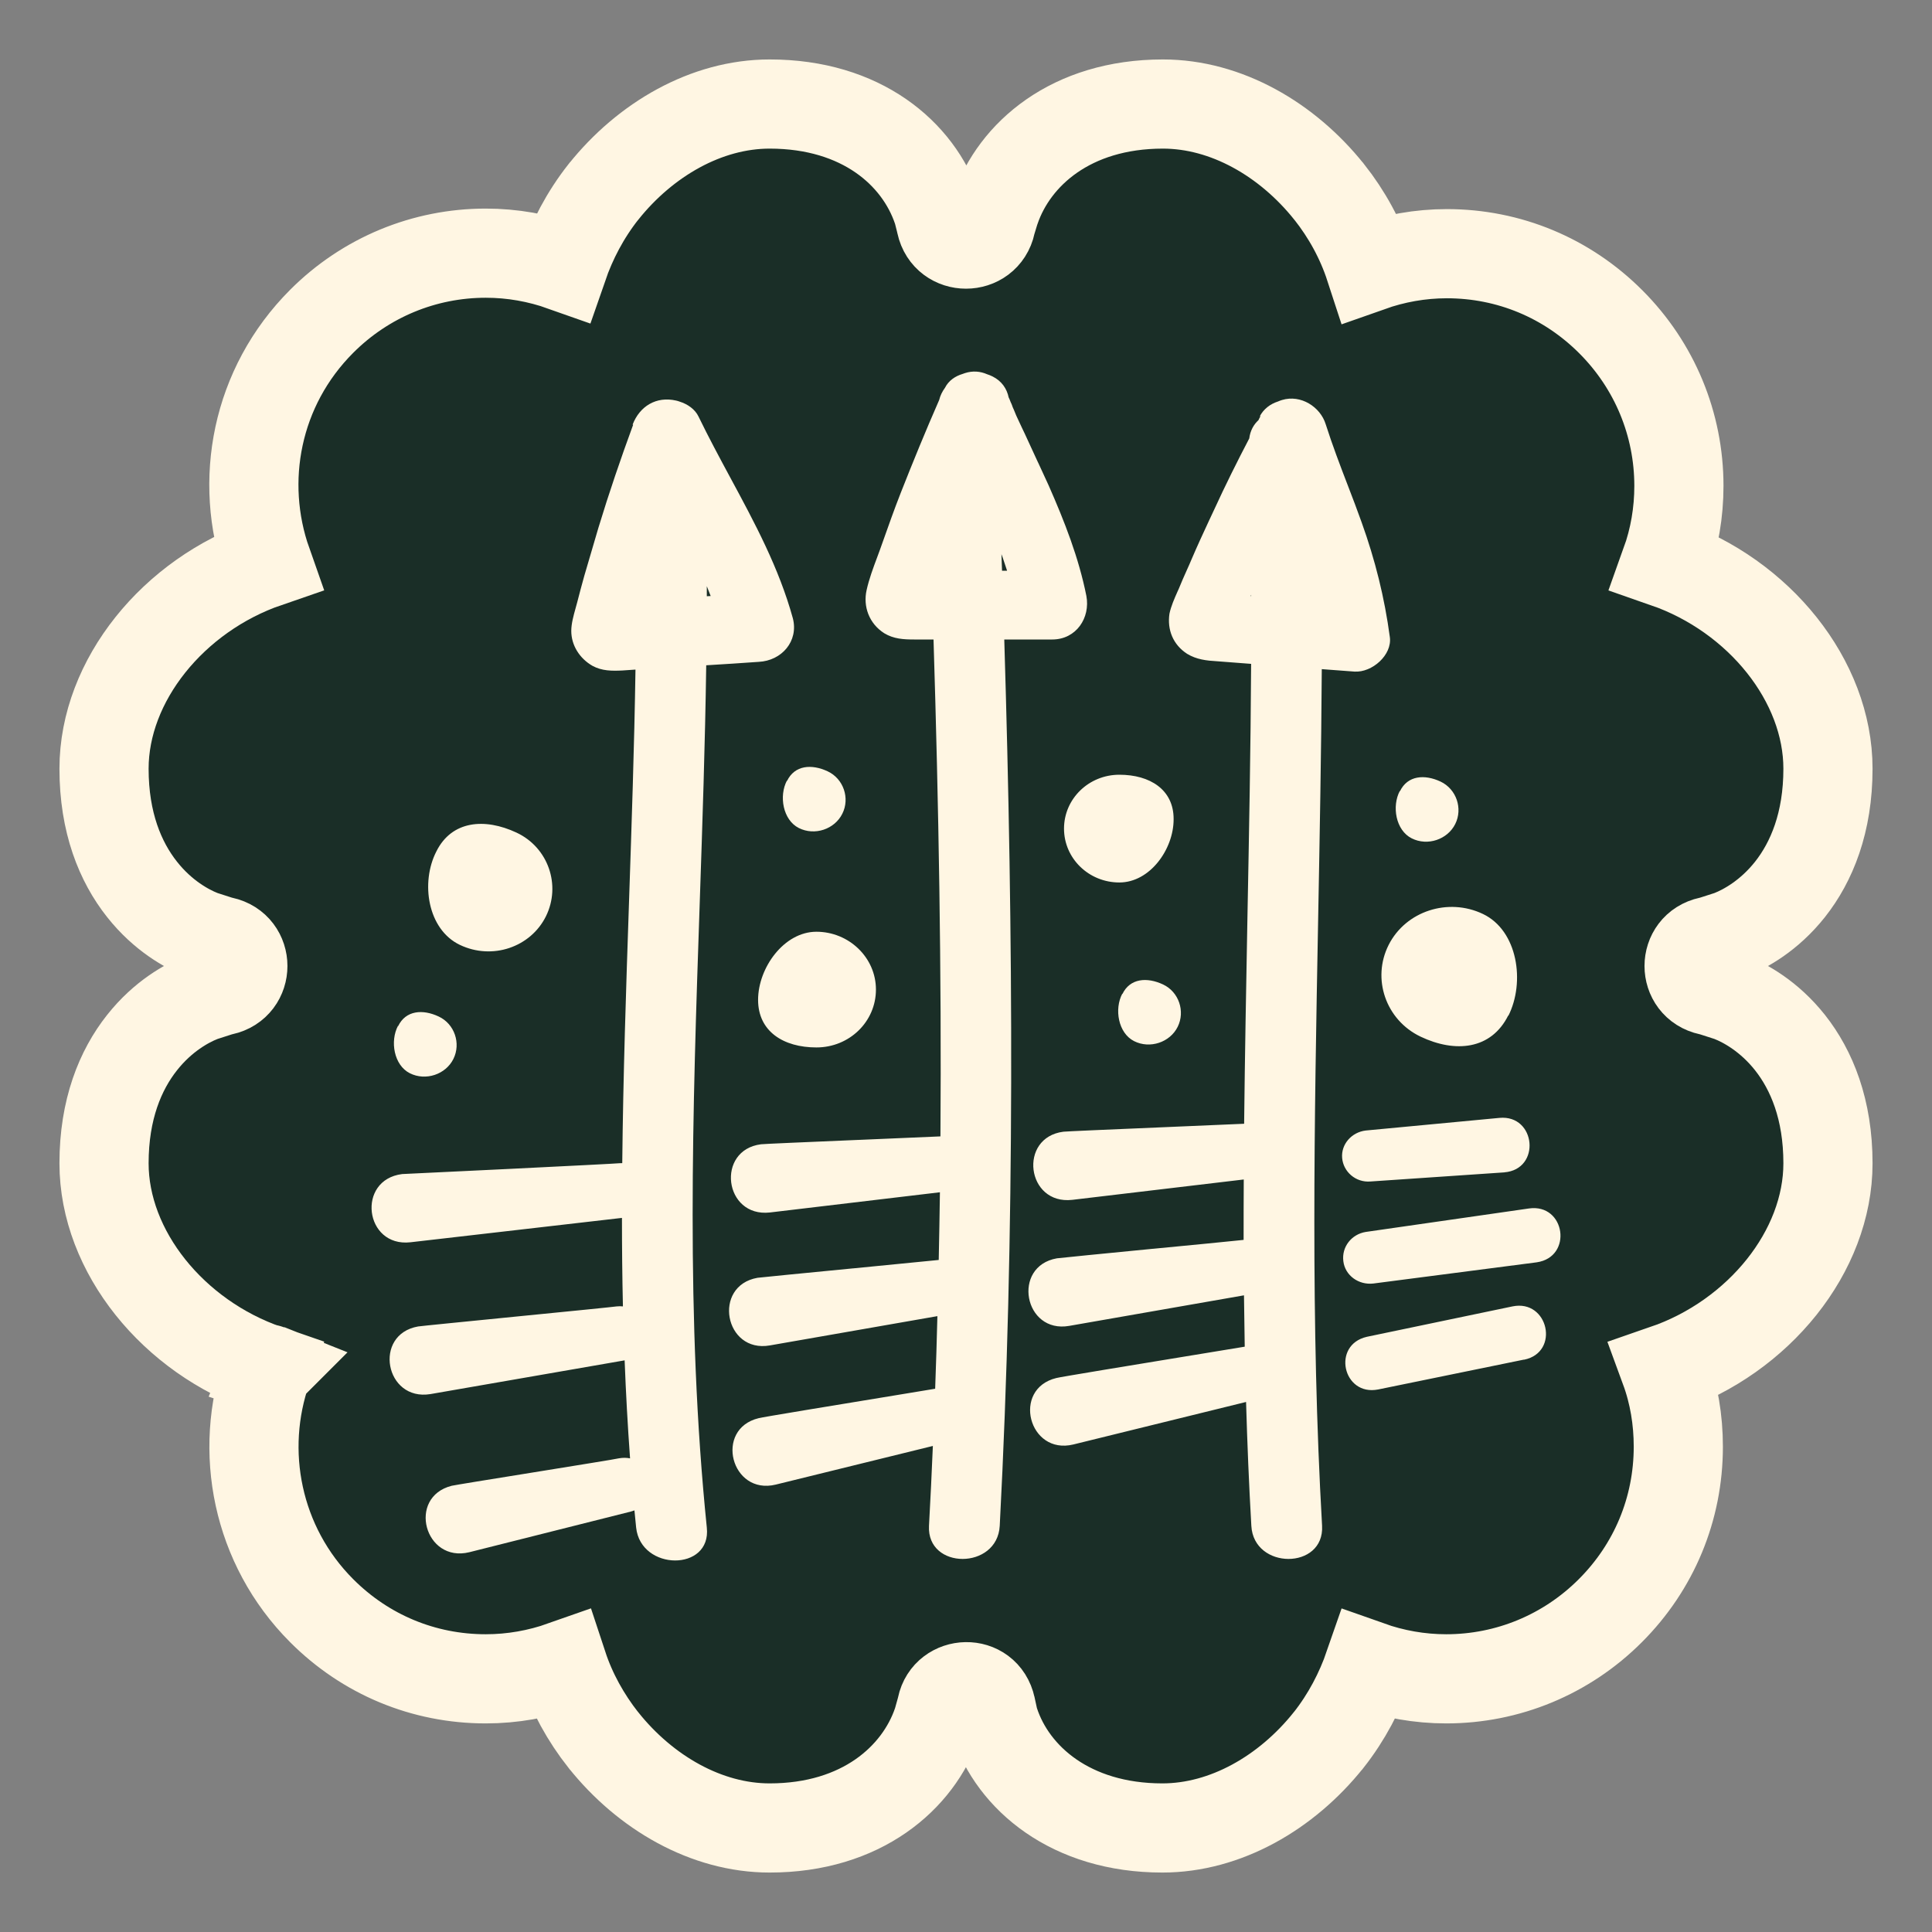
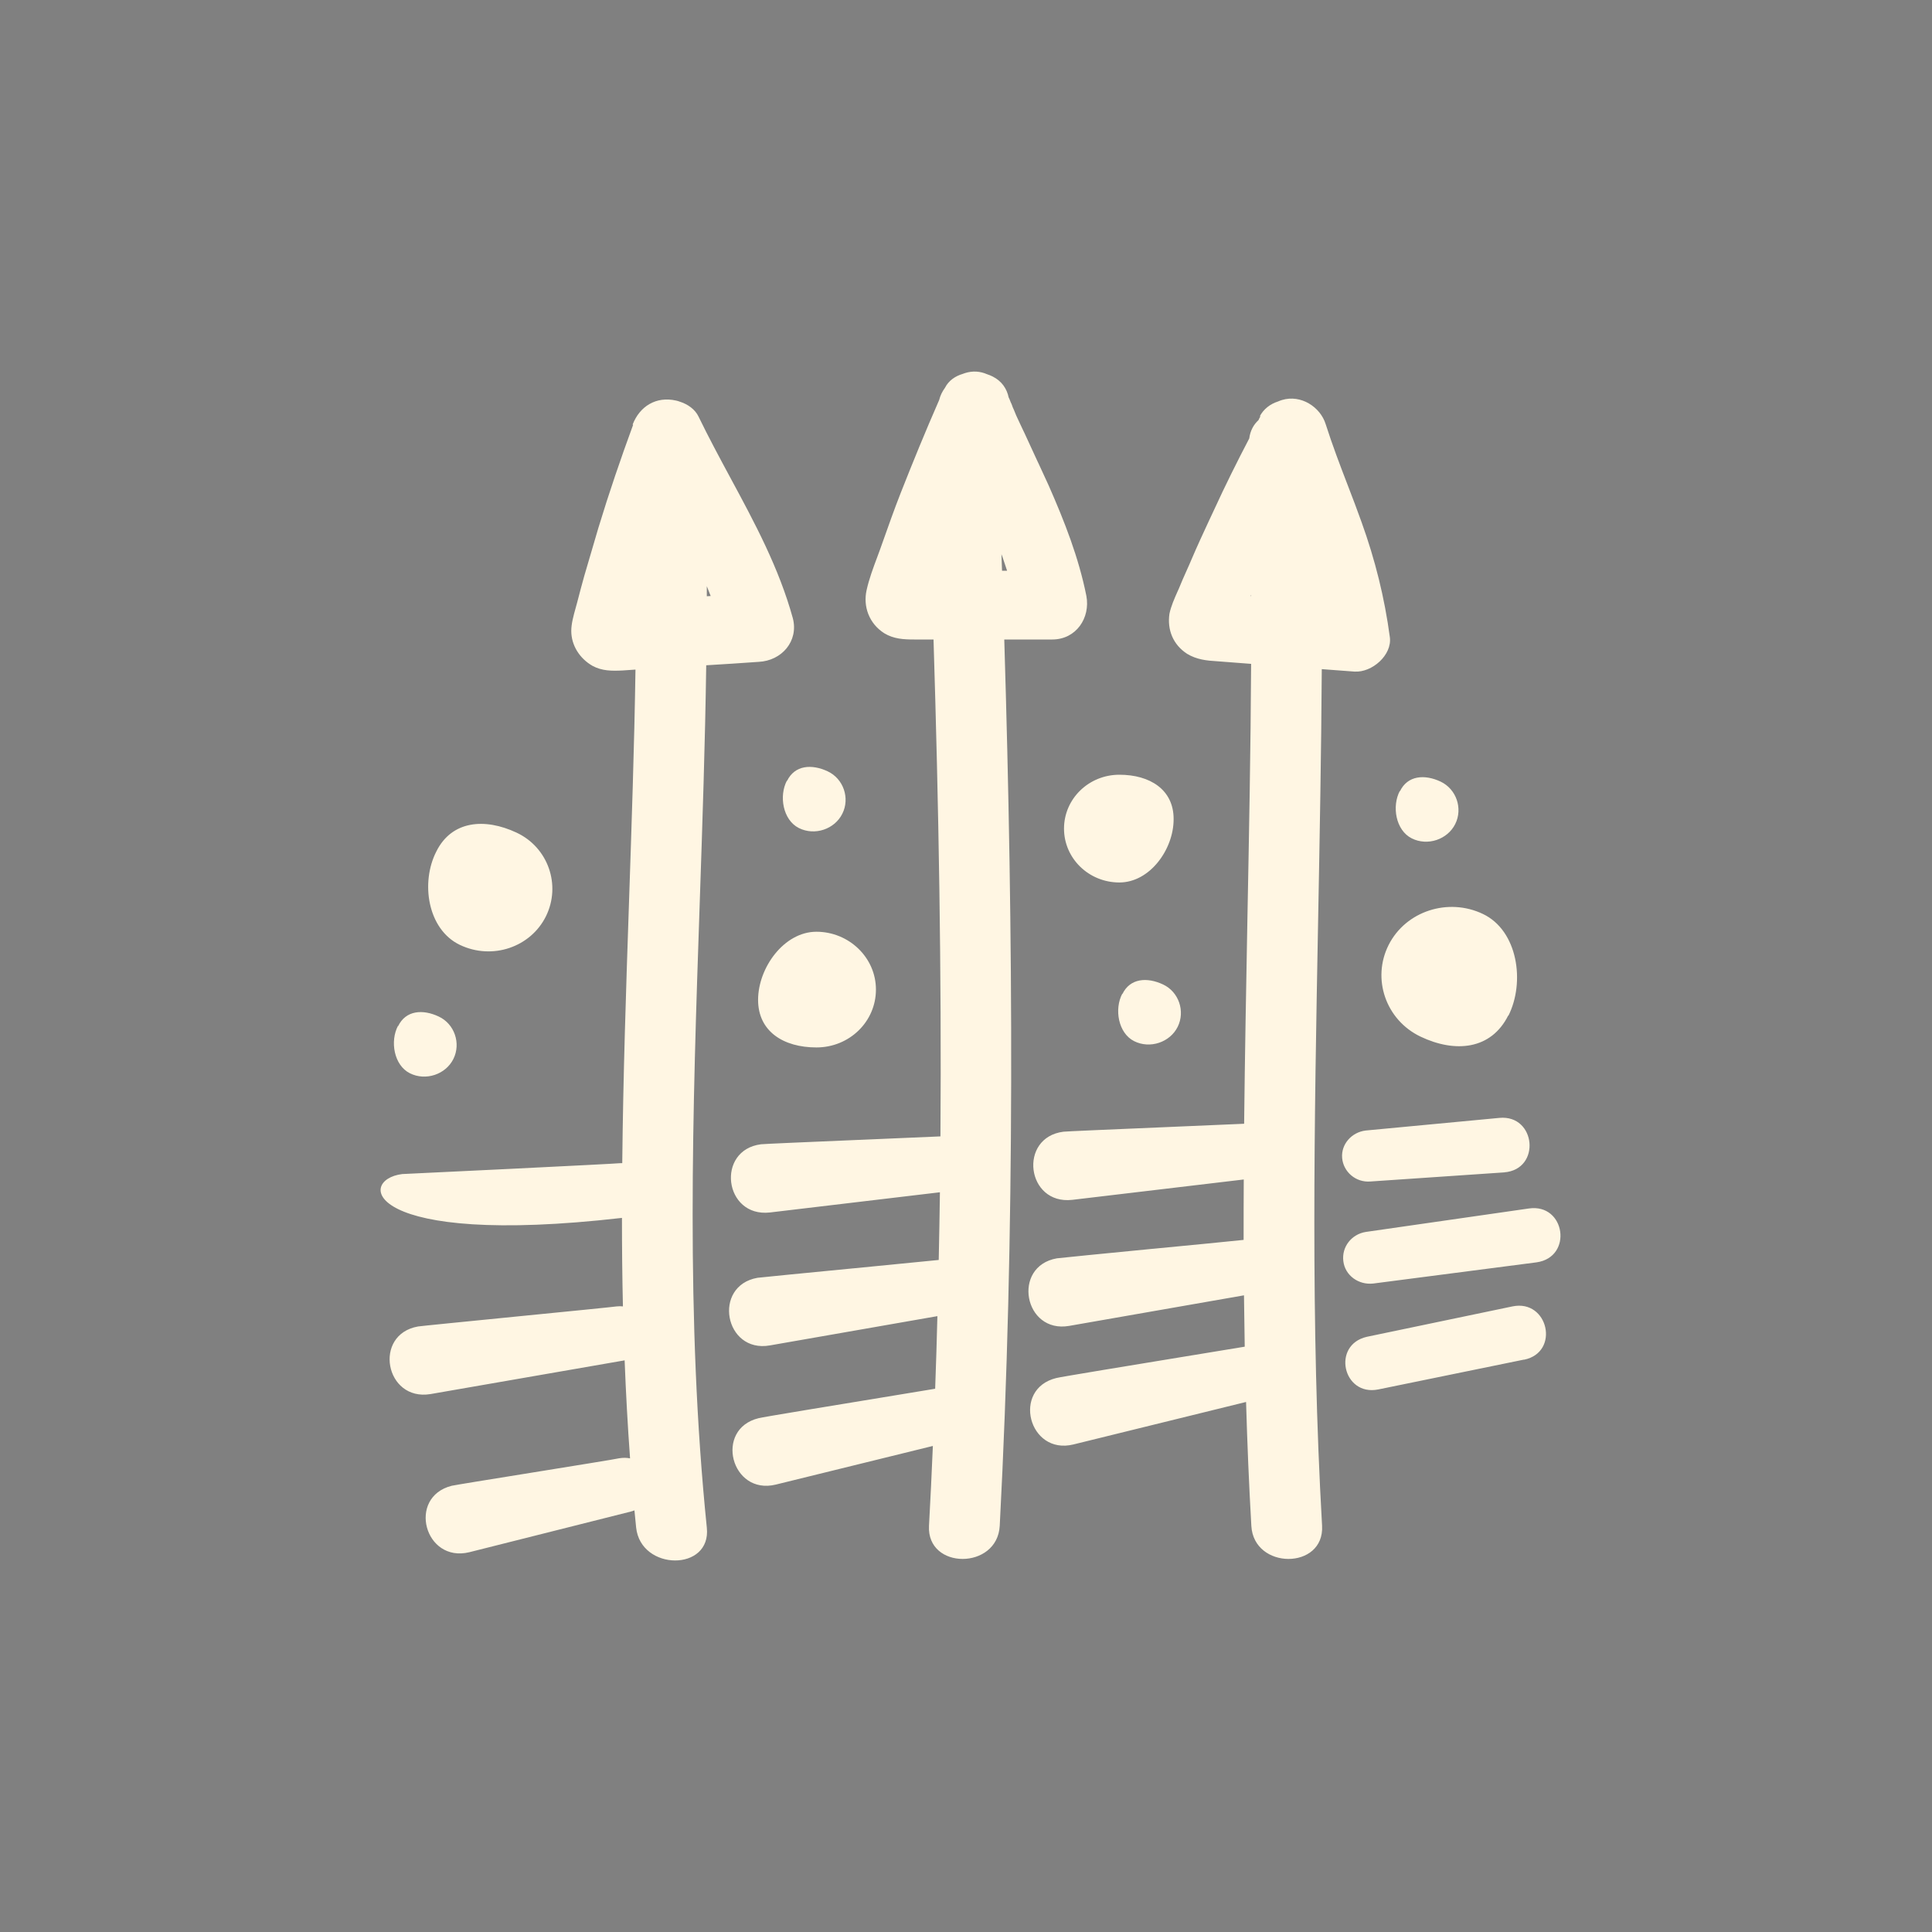
<svg xmlns="http://www.w3.org/2000/svg" fill="none" viewBox="0 0 26 26" height="26" width="26">
  <rect x="0" y="0" width="26" height="26" fill="#808080" stroke="none" />
-   <path stroke-width="1.2" stroke="#FFF6E3" fill="#1A2E27" d="M3.605 18.422L3.599 18.419C3.601 18.412 3.601 18.408 3.601 18.408C3.601 18.408 3.601 18.408 3.601 18.409C3.601 18.41 3.602 18.413 3.603 18.417L3.608 18.419L3.605 18.422ZM3.605 18.422C3.606 18.422 3.606 18.423 3.607 18.424L3.605 18.429C3.614 18.432 3.616 18.434 3.613 18.432C3.611 18.43 3.609 18.428 3.607 18.424L3.605 18.422ZM17.881 23.416C18.124 23.107 18.302 22.766 18.424 22.413C18.754 22.53 19.103 22.593 19.463 22.593C20.291 22.593 21.08 22.267 21.67 21.677C22.26 21.088 22.586 20.306 22.586 19.469C22.586 19.109 22.528 18.757 22.406 18.425C23.667 17.99 24.6 16.842 24.6 15.655C24.6 14.93 24.381 14.401 24.09 14.032C23.805 13.672 23.479 13.499 23.303 13.428L23.282 13.419L23.26 13.412L23.061 13.348L23.033 13.339L23.004 13.333C22.64 13.255 22.64 12.745 23.004 12.667L23.033 12.661L23.061 12.652L23.26 12.588L23.282 12.581L23.303 12.572C23.479 12.501 23.805 12.328 24.09 11.968C24.381 11.599 24.6 11.07 24.6 10.345C24.6 9.161 23.672 8.015 22.415 7.578C22.535 7.244 22.594 6.894 22.594 6.539C22.594 5.71 22.268 4.921 21.678 4.331C21.089 3.741 20.308 3.414 19.471 3.414C19.111 3.414 18.762 3.478 18.434 3.594C18.313 3.223 18.125 2.883 17.889 2.584L17.889 2.584L17.886 2.581C17.323 1.876 16.502 1.4 15.65 1.4C14.412 1.4 13.65 2.076 13.396 2.816L13.393 2.824L13.39 2.832L13.351 2.96L13.342 2.985L13.337 3.012C13.258 3.376 12.742 3.376 12.663 3.012L12.661 3.003L12.659 2.993L12.627 2.866L12.621 2.842L12.613 2.819C12.358 2.065 11.592 1.4 10.357 1.4C9.506 1.4 8.685 1.876 8.122 2.581L8.122 2.581L8.119 2.584C7.876 2.893 7.698 3.234 7.576 3.587C7.246 3.47 6.897 3.407 6.537 3.407C5.709 3.407 4.92 3.733 4.33 4.323C3.445 5.208 3.209 6.477 3.596 7.574C2.334 8.008 1.4 9.157 1.4 10.345C1.4 11.07 1.619 11.599 1.911 11.968C2.195 12.328 2.521 12.501 2.697 12.572L2.718 12.581L2.74 12.588L2.939 12.652L2.967 12.661L2.996 12.667C3.359 12.745 3.359 13.255 2.996 13.333L2.967 13.339L2.939 13.348L2.74 13.412L2.718 13.419L2.697 13.428C2.521 13.499 2.195 13.672 1.911 14.032C1.619 14.401 1.4 14.93 1.4 15.655C1.4 16.843 2.334 17.992 3.596 18.426C3.208 19.525 3.454 20.801 4.33 21.677C4.919 22.267 5.7 22.593 6.537 22.593C6.897 22.593 7.246 22.53 7.575 22.414C7.695 22.778 7.883 23.116 8.119 23.416L8.119 23.416L8.122 23.419C8.685 24.124 9.506 24.6 10.357 24.6C11.596 24.6 12.358 23.924 12.612 23.184L12.618 23.167L12.623 23.149L12.663 23.006L12.668 22.987L12.672 22.968C12.744 22.621 13.256 22.596 13.337 22.972L13.338 22.976L13.369 23.119L13.376 23.148L13.385 23.176C13.632 23.928 14.41 24.6 15.643 24.6C16.494 24.6 17.315 24.124 17.878 23.419L17.881 23.416Z" />
-   <path fill="#FFF6E3" d="M12.717 5.219C12.68 5.269 12.653 5.325 12.639 5.383C12.456 5.8 12.286 6.216 12.122 6.632C12.034 6.856 11.955 7.08 11.876 7.303L11.876 7.303L11.876 7.303C11.854 7.367 11.83 7.431 11.806 7.496L11.806 7.496L11.806 7.496C11.751 7.643 11.695 7.793 11.662 7.943C11.614 8.159 11.693 8.39 11.9 8.522C12.027 8.599 12.161 8.606 12.304 8.606H12.563C12.632 10.835 12.672 13.064 12.656 15.293C12.422 15.304 11.98 15.322 11.538 15.341L11.537 15.341L11.536 15.341L11.535 15.341L11.535 15.341L11.534 15.341L11.534 15.341C10.898 15.368 10.262 15.395 10.242 15.399C9.631 15.476 9.742 16.386 10.361 16.317L12.649 16.045C12.645 16.349 12.639 16.652 12.633 16.956C12.409 16.979 11.947 17.024 11.484 17.069L11.484 17.069L11.483 17.069L11.483 17.069L11.482 17.069L11.482 17.069L11.481 17.069L11.481 17.069C10.847 17.131 10.214 17.192 10.194 17.196C9.584 17.304 9.75 18.214 10.361 18.106L12.615 17.712C12.607 18.038 12.597 18.363 12.585 18.689C12.456 18.711 12.265 18.742 12.046 18.778L12.046 18.778C11.302 18.9 10.236 19.075 10.21 19.085C9.608 19.231 9.838 20.126 10.44 19.979L12.554 19.459C12.539 19.817 12.522 20.176 12.502 20.534C12.471 21.128 13.422 21.128 13.454 20.534C13.662 16.561 13.636 12.582 13.515 8.606H14.16C14.485 8.606 14.675 8.313 14.62 8.02C14.517 7.504 14.326 7.018 14.112 6.532C14.065 6.428 14.017 6.326 13.97 6.224L13.969 6.223C13.922 6.121 13.874 6.019 13.827 5.915C13.803 5.861 13.777 5.807 13.751 5.753C13.726 5.7 13.7 5.646 13.676 5.592L13.644 5.514C13.644 5.514 13.605 5.43 13.629 5.476L13.636 5.491L13.634 5.486C13.628 5.474 13.613 5.442 13.613 5.437C13.605 5.422 13.599 5.407 13.593 5.391L13.593 5.391C13.587 5.377 13.582 5.362 13.574 5.348C13.55 5.232 13.482 5.129 13.359 5.067C13.335 5.055 13.309 5.044 13.283 5.036C13.194 4.997 13.092 4.987 12.986 5.021C12.976 5.024 12.965 5.028 12.955 5.032C12.854 5.062 12.765 5.123 12.717 5.219ZM13.485 7.681H13.553C13.534 7.621 13.514 7.562 13.494 7.504L13.477 7.458L13.485 7.681ZM8.053 7.103C8.196 6.632 8.354 6.17 8.521 5.715H8.513C8.608 5.468 8.83 5.329 9.1 5.391C9.115 5.394 9.13 5.399 9.144 5.404C9.256 5.439 9.354 5.508 9.401 5.607C9.535 5.883 9.68 6.153 9.825 6.422C10.155 7.033 10.483 7.642 10.67 8.321C10.749 8.629 10.52 8.892 10.21 8.907C9.973 8.924 9.738 8.939 9.504 8.953C9.489 10.015 9.453 11.077 9.417 12.139C9.321 14.947 9.226 17.753 9.512 20.558C9.576 21.151 8.624 21.144 8.561 20.558C8.553 20.48 8.545 20.403 8.538 20.326C8.523 20.332 8.506 20.337 8.489 20.342L6.316 20.889C5.714 21.036 5.476 20.149 6.078 19.995C6.105 19.988 6.609 19.906 7.133 19.822C7.707 19.729 8.306 19.633 8.331 19.625C8.385 19.616 8.434 19.617 8.479 19.626C8.447 19.186 8.423 18.747 8.406 18.307L5.793 18.761C5.182 18.861 5.016 17.959 5.626 17.851C5.642 17.847 6.302 17.782 6.963 17.716L6.963 17.716L6.963 17.716C7.623 17.651 8.283 17.585 8.299 17.581C8.329 17.578 8.357 17.578 8.383 17.581C8.374 17.184 8.37 16.787 8.37 16.39L5.523 16.718C4.905 16.787 4.794 15.877 5.412 15.8C5.444 15.8 8.307 15.661 8.339 15.654C8.351 15.653 8.362 15.653 8.374 15.653C8.386 14.482 8.425 13.31 8.465 12.139C8.5 11.096 8.536 10.053 8.552 9.011C8.494 9.014 8.437 9.018 8.378 9.023C8.235 9.03 8.101 9.03 7.974 8.961C7.799 8.861 7.688 8.683 7.688 8.491C7.688 8.393 7.718 8.286 7.746 8.185L7.746 8.185L7.746 8.185L7.746 8.185L7.746 8.185L7.746 8.185C7.753 8.158 7.761 8.131 7.768 8.105C7.799 7.982 7.831 7.866 7.863 7.75L8.053 7.103ZM9.512 8.024L9.564 8.021C9.547 7.977 9.53 7.932 9.512 7.889L9.512 8.024ZM8.402 18.306L8.406 18.305L8.406 18.306H8.402ZM10.75 11.143C10.536 11.035 10.48 10.711 10.591 10.503V10.511C10.694 10.295 10.924 10.28 11.138 10.38C11.352 10.48 11.44 10.742 11.336 10.95C11.233 11.159 10.964 11.251 10.75 11.143ZM15.794 11.027C15.794 11.428 15.476 11.876 15.064 11.876C14.652 11.876 14.319 11.552 14.319 11.151C14.319 10.75 14.652 10.426 15.064 10.426C15.476 10.426 15.794 10.627 15.794 11.02V11.027ZM5.872 11.459C5.658 11.876 5.753 12.508 6.189 12.716C6.625 12.924 7.141 12.747 7.347 12.331C7.553 11.914 7.379 11.405 6.951 11.205C6.522 11.004 6.078 11.043 5.872 11.459ZM5.357 13.803C5.246 14.011 5.301 14.335 5.515 14.443C5.729 14.551 5.999 14.459 6.102 14.25C6.205 14.042 6.118 13.78 5.904 13.68C5.69 13.579 5.46 13.595 5.357 13.811V13.803ZM15.104 13.371C14.993 13.579 15.048 13.903 15.262 14.011C15.476 14.119 15.746 14.027 15.849 13.818C15.952 13.61 15.865 13.348 15.651 13.248C15.437 13.148 15.207 13.163 15.104 13.379V13.371ZM18.998 11.282C18.783 11.174 18.728 10.85 18.839 10.642V10.65C18.942 10.434 19.172 10.418 19.386 10.518C19.6 10.619 19.688 10.881 19.584 11.089C19.481 11.297 19.212 11.39 18.998 11.282ZM10.202 13.456C10.202 13.024 10.551 12.539 10.987 12.539C11.424 12.539 11.788 12.886 11.788 13.317C11.788 13.749 11.431 14.096 10.987 14.096C10.543 14.096 10.202 13.88 10.202 13.456ZM19.957 12.3C20.425 12.523 20.528 13.217 20.298 13.672V13.664C20.068 14.127 19.584 14.173 19.116 13.95C18.649 13.726 18.458 13.171 18.688 12.716C18.918 12.261 19.489 12.076 19.957 12.3ZM16.787 12.37C16.77 13.287 16.753 14.205 16.743 15.123C16.514 15.133 16.059 15.153 15.603 15.172H15.603C14.967 15.199 14.33 15.226 14.311 15.23C13.7 15.307 13.811 16.217 14.43 16.147L16.738 15.873C16.736 16.144 16.736 16.415 16.736 16.686C16.558 16.705 16.035 16.756 15.513 16.806L15.513 16.806L15.512 16.806L15.512 16.806L15.511 16.806L15.511 16.806L15.51 16.806H15.51C14.876 16.868 14.243 16.93 14.223 16.934C13.613 17.041 13.779 17.951 14.39 17.843L16.741 17.432C16.744 17.663 16.747 17.893 16.751 18.123C16.695 18.133 16.411 18.179 16.052 18.238L16.051 18.238L16.051 18.238L16.051 18.238C15.306 18.36 14.241 18.535 14.215 18.545C13.613 18.692 13.843 19.586 14.445 19.439L16.769 18.867C16.785 19.423 16.808 19.979 16.84 20.534C16.872 21.128 17.824 21.128 17.792 20.534C17.636 17.815 17.688 15.095 17.739 12.374C17.76 11.252 17.781 10.129 17.788 9.005C17.935 9.016 18.082 9.027 18.228 9.038C18.466 9.053 18.736 8.814 18.704 8.575C18.633 8.043 18.506 7.534 18.323 7.026C18.265 6.863 18.203 6.701 18.141 6.54C18.035 6.265 17.93 5.989 17.84 5.707C17.768 5.476 17.506 5.306 17.253 5.383C17.234 5.389 17.216 5.395 17.199 5.403C17.095 5.436 17.004 5.504 16.951 5.607L16.966 5.597C16.954 5.616 16.944 5.635 16.936 5.654C16.871 5.714 16.825 5.796 16.812 5.9C16.648 6.214 16.49 6.531 16.341 6.856C16.316 6.909 16.292 6.962 16.267 7.014C16.189 7.182 16.112 7.348 16.039 7.519C16.017 7.573 15.992 7.627 15.968 7.681C15.933 7.759 15.898 7.838 15.865 7.92C15.859 7.933 15.853 7.947 15.847 7.96C15.804 8.057 15.759 8.158 15.738 8.259C15.706 8.475 15.786 8.676 15.976 8.799C16.103 8.876 16.238 8.891 16.38 8.899C16.531 8.911 16.682 8.923 16.837 8.934C16.831 10.079 16.809 11.225 16.787 12.37L16.787 12.37ZM16.838 8.005C16.838 8.011 16.838 8.017 16.838 8.022C16.836 8.022 16.833 8.022 16.831 8.022C16.833 8.016 16.836 8.011 16.838 8.005ZM18.442 15.9L20.25 15.777H20.243C20.742 15.738 20.671 14.998 20.179 15.044L18.379 15.214C18.189 15.237 18.046 15.399 18.062 15.584C18.078 15.769 18.244 15.916 18.442 15.9ZM18.482 17.273L20.679 16.988C21.171 16.918 21.067 16.193 20.576 16.263L18.379 16.579C18.189 16.61 18.054 16.779 18.078 16.972C18.101 17.165 18.284 17.296 18.482 17.273ZM18.546 18.699L20.504 18.298H20.512C20.996 18.198 20.837 17.481 20.354 17.581L18.395 17.99C17.919 18.098 18.07 18.792 18.546 18.699Z" clip-rule="evenodd" fill-rule="evenodd" />
+   <path fill="#FFF6E3" d="M12.717 5.219C12.68 5.269 12.653 5.325 12.639 5.383C12.456 5.8 12.286 6.216 12.122 6.632C12.034 6.856 11.955 7.08 11.876 7.303L11.876 7.303L11.876 7.303C11.854 7.367 11.83 7.431 11.806 7.496L11.806 7.496L11.806 7.496C11.751 7.643 11.695 7.793 11.662 7.943C11.614 8.159 11.693 8.39 11.9 8.522C12.027 8.599 12.161 8.606 12.304 8.606H12.563C12.632 10.835 12.672 13.064 12.656 15.293C12.422 15.304 11.98 15.322 11.538 15.341L11.537 15.341L11.536 15.341L11.535 15.341L11.535 15.341L11.534 15.341L11.534 15.341C10.898 15.368 10.262 15.395 10.242 15.399C9.631 15.476 9.742 16.386 10.361 16.317L12.649 16.045C12.645 16.349 12.639 16.652 12.633 16.956C12.409 16.979 11.947 17.024 11.484 17.069L11.484 17.069L11.483 17.069L11.483 17.069L11.482 17.069L11.482 17.069L11.481 17.069L11.481 17.069C10.847 17.131 10.214 17.192 10.194 17.196C9.584 17.304 9.75 18.214 10.361 18.106L12.615 17.712C12.607 18.038 12.597 18.363 12.585 18.689C12.456 18.711 12.265 18.742 12.046 18.778L12.046 18.778C11.302 18.9 10.236 19.075 10.21 19.085C9.608 19.231 9.838 20.126 10.44 19.979L12.554 19.459C12.539 19.817 12.522 20.176 12.502 20.534C12.471 21.128 13.422 21.128 13.454 20.534C13.662 16.561 13.636 12.582 13.515 8.606H14.16C14.485 8.606 14.675 8.313 14.62 8.02C14.517 7.504 14.326 7.018 14.112 6.532C14.065 6.428 14.017 6.326 13.97 6.224L13.969 6.223C13.922 6.121 13.874 6.019 13.827 5.915C13.803 5.861 13.777 5.807 13.751 5.753C13.726 5.7 13.7 5.646 13.676 5.592L13.644 5.514C13.644 5.514 13.605 5.43 13.629 5.476L13.636 5.491L13.634 5.486C13.628 5.474 13.613 5.442 13.613 5.437C13.605 5.422 13.599 5.407 13.593 5.391L13.593 5.391C13.587 5.377 13.582 5.362 13.574 5.348C13.55 5.232 13.482 5.129 13.359 5.067C13.335 5.055 13.309 5.044 13.283 5.036C13.194 4.997 13.092 4.987 12.986 5.021C12.976 5.024 12.965 5.028 12.955 5.032C12.854 5.062 12.765 5.123 12.717 5.219ZM13.485 7.681H13.553C13.534 7.621 13.514 7.562 13.494 7.504L13.477 7.458L13.485 7.681ZM8.053 7.103C8.196 6.632 8.354 6.17 8.521 5.715H8.513C8.608 5.468 8.83 5.329 9.1 5.391C9.115 5.394 9.13 5.399 9.144 5.404C9.256 5.439 9.354 5.508 9.401 5.607C9.535 5.883 9.68 6.153 9.825 6.422C10.155 7.033 10.483 7.642 10.67 8.321C10.749 8.629 10.52 8.892 10.21 8.907C9.973 8.924 9.738 8.939 9.504 8.953C9.489 10.015 9.453 11.077 9.417 12.139C9.321 14.947 9.226 17.753 9.512 20.558C9.576 21.151 8.624 21.144 8.561 20.558C8.553 20.48 8.545 20.403 8.538 20.326C8.523 20.332 8.506 20.337 8.489 20.342L6.316 20.889C5.714 21.036 5.476 20.149 6.078 19.995C6.105 19.988 6.609 19.906 7.133 19.822C7.707 19.729 8.306 19.633 8.331 19.625C8.385 19.616 8.434 19.617 8.479 19.626C8.447 19.186 8.423 18.747 8.406 18.307L5.793 18.761C5.182 18.861 5.016 17.959 5.626 17.851C5.642 17.847 6.302 17.782 6.963 17.716L6.963 17.716L6.963 17.716C7.623 17.651 8.283 17.585 8.299 17.581C8.329 17.578 8.357 17.578 8.383 17.581C8.374 17.184 8.37 16.787 8.37 16.39C4.905 16.787 4.794 15.877 5.412 15.8C5.444 15.8 8.307 15.661 8.339 15.654C8.351 15.653 8.362 15.653 8.374 15.653C8.386 14.482 8.425 13.31 8.465 12.139C8.5 11.096 8.536 10.053 8.552 9.011C8.494 9.014 8.437 9.018 8.378 9.023C8.235 9.03 8.101 9.03 7.974 8.961C7.799 8.861 7.688 8.683 7.688 8.491C7.688 8.393 7.718 8.286 7.746 8.185L7.746 8.185L7.746 8.185L7.746 8.185L7.746 8.185L7.746 8.185C7.753 8.158 7.761 8.131 7.768 8.105C7.799 7.982 7.831 7.866 7.863 7.75L8.053 7.103ZM9.512 8.024L9.564 8.021C9.547 7.977 9.53 7.932 9.512 7.889L9.512 8.024ZM8.402 18.306L8.406 18.305L8.406 18.306H8.402ZM10.75 11.143C10.536 11.035 10.48 10.711 10.591 10.503V10.511C10.694 10.295 10.924 10.28 11.138 10.38C11.352 10.48 11.44 10.742 11.336 10.95C11.233 11.159 10.964 11.251 10.75 11.143ZM15.794 11.027C15.794 11.428 15.476 11.876 15.064 11.876C14.652 11.876 14.319 11.552 14.319 11.151C14.319 10.75 14.652 10.426 15.064 10.426C15.476 10.426 15.794 10.627 15.794 11.02V11.027ZM5.872 11.459C5.658 11.876 5.753 12.508 6.189 12.716C6.625 12.924 7.141 12.747 7.347 12.331C7.553 11.914 7.379 11.405 6.951 11.205C6.522 11.004 6.078 11.043 5.872 11.459ZM5.357 13.803C5.246 14.011 5.301 14.335 5.515 14.443C5.729 14.551 5.999 14.459 6.102 14.25C6.205 14.042 6.118 13.78 5.904 13.68C5.69 13.579 5.46 13.595 5.357 13.811V13.803ZM15.104 13.371C14.993 13.579 15.048 13.903 15.262 14.011C15.476 14.119 15.746 14.027 15.849 13.818C15.952 13.61 15.865 13.348 15.651 13.248C15.437 13.148 15.207 13.163 15.104 13.379V13.371ZM18.998 11.282C18.783 11.174 18.728 10.85 18.839 10.642V10.65C18.942 10.434 19.172 10.418 19.386 10.518C19.6 10.619 19.688 10.881 19.584 11.089C19.481 11.297 19.212 11.39 18.998 11.282ZM10.202 13.456C10.202 13.024 10.551 12.539 10.987 12.539C11.424 12.539 11.788 12.886 11.788 13.317C11.788 13.749 11.431 14.096 10.987 14.096C10.543 14.096 10.202 13.88 10.202 13.456ZM19.957 12.3C20.425 12.523 20.528 13.217 20.298 13.672V13.664C20.068 14.127 19.584 14.173 19.116 13.95C18.649 13.726 18.458 13.171 18.688 12.716C18.918 12.261 19.489 12.076 19.957 12.3ZM16.787 12.37C16.77 13.287 16.753 14.205 16.743 15.123C16.514 15.133 16.059 15.153 15.603 15.172H15.603C14.967 15.199 14.33 15.226 14.311 15.23C13.7 15.307 13.811 16.217 14.43 16.147L16.738 15.873C16.736 16.144 16.736 16.415 16.736 16.686C16.558 16.705 16.035 16.756 15.513 16.806L15.513 16.806L15.512 16.806L15.512 16.806L15.511 16.806L15.511 16.806L15.51 16.806H15.51C14.876 16.868 14.243 16.93 14.223 16.934C13.613 17.041 13.779 17.951 14.39 17.843L16.741 17.432C16.744 17.663 16.747 17.893 16.751 18.123C16.695 18.133 16.411 18.179 16.052 18.238L16.051 18.238L16.051 18.238L16.051 18.238C15.306 18.36 14.241 18.535 14.215 18.545C13.613 18.692 13.843 19.586 14.445 19.439L16.769 18.867C16.785 19.423 16.808 19.979 16.84 20.534C16.872 21.128 17.824 21.128 17.792 20.534C17.636 17.815 17.688 15.095 17.739 12.374C17.76 11.252 17.781 10.129 17.788 9.005C17.935 9.016 18.082 9.027 18.228 9.038C18.466 9.053 18.736 8.814 18.704 8.575C18.633 8.043 18.506 7.534 18.323 7.026C18.265 6.863 18.203 6.701 18.141 6.54C18.035 6.265 17.93 5.989 17.84 5.707C17.768 5.476 17.506 5.306 17.253 5.383C17.234 5.389 17.216 5.395 17.199 5.403C17.095 5.436 17.004 5.504 16.951 5.607L16.966 5.597C16.954 5.616 16.944 5.635 16.936 5.654C16.871 5.714 16.825 5.796 16.812 5.9C16.648 6.214 16.49 6.531 16.341 6.856C16.316 6.909 16.292 6.962 16.267 7.014C16.189 7.182 16.112 7.348 16.039 7.519C16.017 7.573 15.992 7.627 15.968 7.681C15.933 7.759 15.898 7.838 15.865 7.92C15.859 7.933 15.853 7.947 15.847 7.96C15.804 8.057 15.759 8.158 15.738 8.259C15.706 8.475 15.786 8.676 15.976 8.799C16.103 8.876 16.238 8.891 16.38 8.899C16.531 8.911 16.682 8.923 16.837 8.934C16.831 10.079 16.809 11.225 16.787 12.37L16.787 12.37ZM16.838 8.005C16.838 8.011 16.838 8.017 16.838 8.022C16.836 8.022 16.833 8.022 16.831 8.022C16.833 8.016 16.836 8.011 16.838 8.005ZM18.442 15.9L20.25 15.777H20.243C20.742 15.738 20.671 14.998 20.179 15.044L18.379 15.214C18.189 15.237 18.046 15.399 18.062 15.584C18.078 15.769 18.244 15.916 18.442 15.9ZM18.482 17.273L20.679 16.988C21.171 16.918 21.067 16.193 20.576 16.263L18.379 16.579C18.189 16.61 18.054 16.779 18.078 16.972C18.101 17.165 18.284 17.296 18.482 17.273ZM18.546 18.699L20.504 18.298H20.512C20.996 18.198 20.837 17.481 20.354 17.581L18.395 17.99C17.919 18.098 18.07 18.792 18.546 18.699Z" clip-rule="evenodd" fill-rule="evenodd" />
</svg>